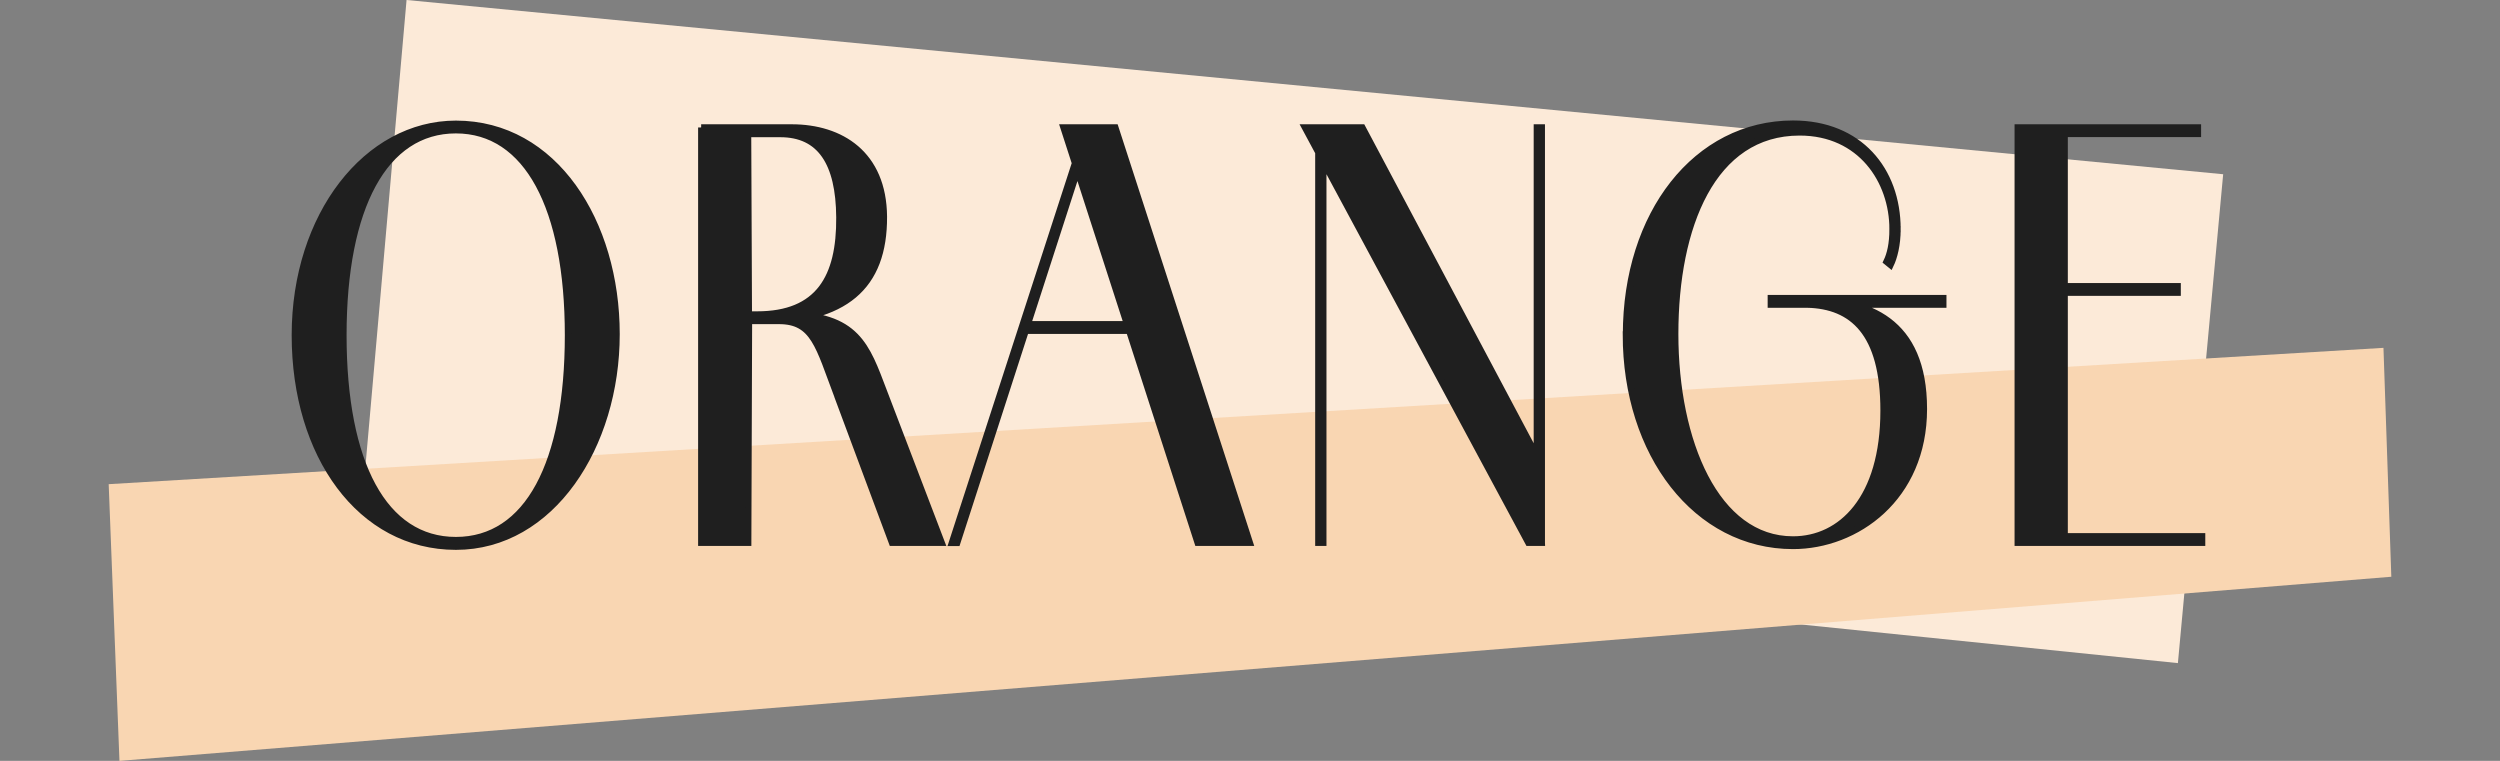
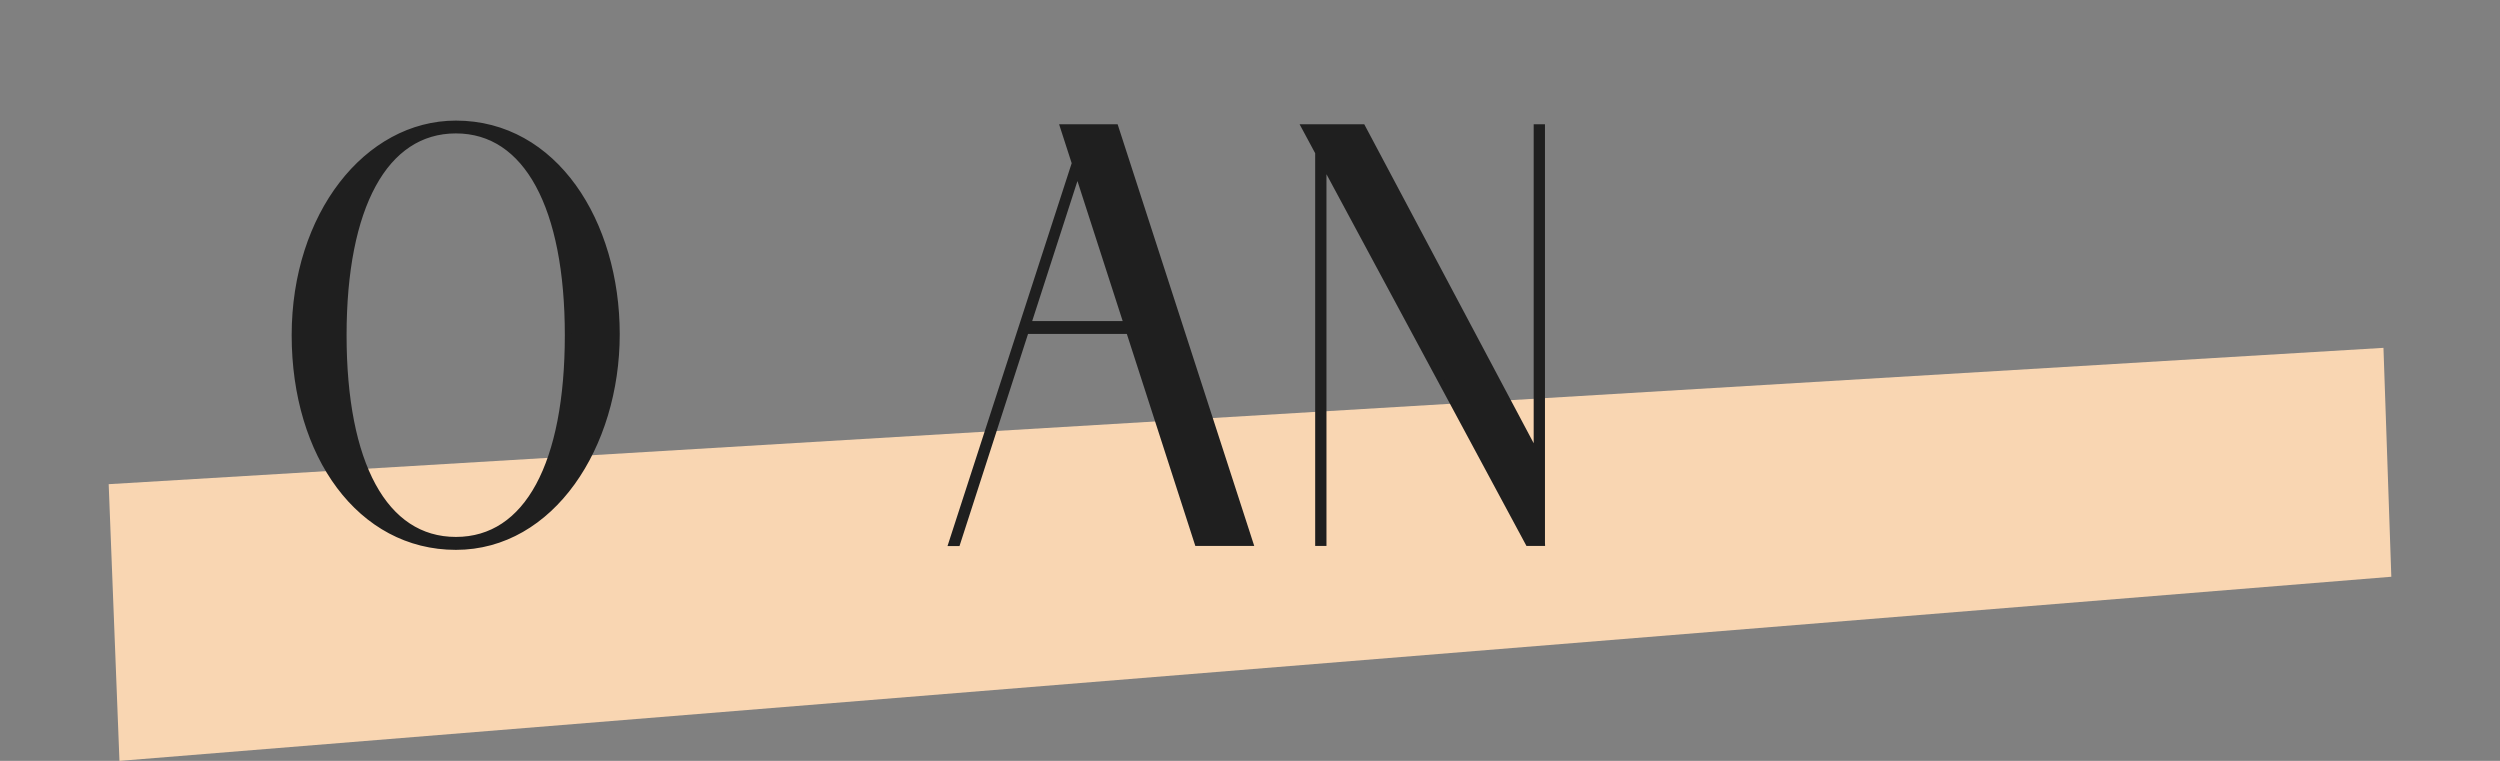
<svg xmlns="http://www.w3.org/2000/svg" id="_レイヤー_2" data-name="レイヤー 2" viewBox="0 0 197.14 60">
  <rect x="0" y="0" width="197.14" height="60" fill="#808080" stroke="none" />
  <defs>
    <style>
      .cls-1 {
        fill: none;
      }

      .cls-2 {
        fill: #1f1f1f;
        stroke: #1f1f1f;
        stroke-miterlimit: 10;
        stroke-width: .5px;
      }

      .cls-3 {
        fill: #f9d6b2;
      }

      .cls-4 {
        fill: #fcead8;
      }

      .cls-5 {
        clip-path: url(#clippath);
      }
    </style>
    <clipPath id="clippath">
      <rect class="cls-1" width="197.14" height="60" />
    </clipPath>
  </defs>
  <g id="txt">
    <g class="cls-5">
      <g>
        <g>
-           <polygon class="cls-4" points="171.74 52.29 28.74 37.64 32.06 0 175.31 13.74 171.74 52.29" />
          <polygon class="cls-3" points="188.57 45.48 9.42 60 8.57 38.18 187.95 27.43 188.57 45.48" />
        </g>
        <g>
          <path class="cls-2" d="M23.25,26.43c0-9.47,5.69-16.67,12.7-16.67,7.78,0,12.67,7.76,12.67,16.59s-5.14,16.76-12.67,16.76-12.7-7.2-12.7-16.67ZM44.79,26.43c0-10.07-3.22-16.16-8.84-16.16s-8.87,6.04-8.87,16.16,3.21,16.16,8.87,16.16,8.84-6.04,8.84-16.16Z" />
-           <path class="cls-2" d="M55.29,10.05h7.14c3.89,0,7.23,2.1,7.27,7.03.03,5.53-3.05,8.23-9.9,8.23h-.74l-.06,17.49h-3.7V10.05ZM59.7,24.8c4.85,0,6.53-2.92,6.49-7.67-.03-4.29-1.51-6.56-4.66-6.56h-2.54l.06,14.23h.64ZM66.03,31.23c-1.48-3.94-1.86-5.92-4.6-5.92h-1.7v-.51h2.28c5.56,0,6.33,2.49,7.68,6.04l4.57,11.96h-3.92l-4.31-11.57Z" />
          <path class="cls-2" d="M84.93,12.37l.26.39-9.71,30.05h-.42l9.87-30.43ZM80.78,25.57h9.9v.51h-9.9v-.51ZM83.87,10.05h4.08l10.61,32.75h-4.12l-10.58-32.75Z" />
          <path class="cls-2" d="M102.9,10.05h4.53l13.89,26.15.26,6.6h-1.06l-17.62-32.75ZM103.96,10.05h.39v32.75h-.39V10.05ZM121.19,10.05h.39v32.75h-.39V10.05Z" />
-           <path class="cls-2" d="M128.22,26.38c0-9.52,5.53-16.63,13.18-16.63,5.21,0,8.23,3.64,8.23,8.32h-.39c0-3.81-2.51-7.63-7.33-7.63-6.88,0-9.81,7.42-9.81,15.9s3.22,16.2,9.29,16.2c3.79,0,7.14-3.21,7.14-10.16,0-6.17-2.48-8.27-6.01-8.36v-.39c4.76,0,9.19,1.59,9.19,8.62s-5.34,10.8-10.32,10.8c-7.62,0-13.18-7.24-13.18-16.67ZM139.64,23.51h13.6v.51h-13.6v-.51ZM149.63,18.07c0,1.24-.26,2.23-.55,2.83l-.32-.26c.29-.6.48-1.42.48-2.57h.39Z" />
-           <path class="cls-2" d="M159.11,10.05h3.7v32.75h-3.7V10.05ZM161.01,10.05h12.31v.51h-12.31v-.51ZM161.01,22.57h10.71v.51h-10.71v-.51ZM161.01,42.29h12.64v.51h-12.64v-.51Z" />
        </g>
      </g>
    </g>
  </g>
</svg>